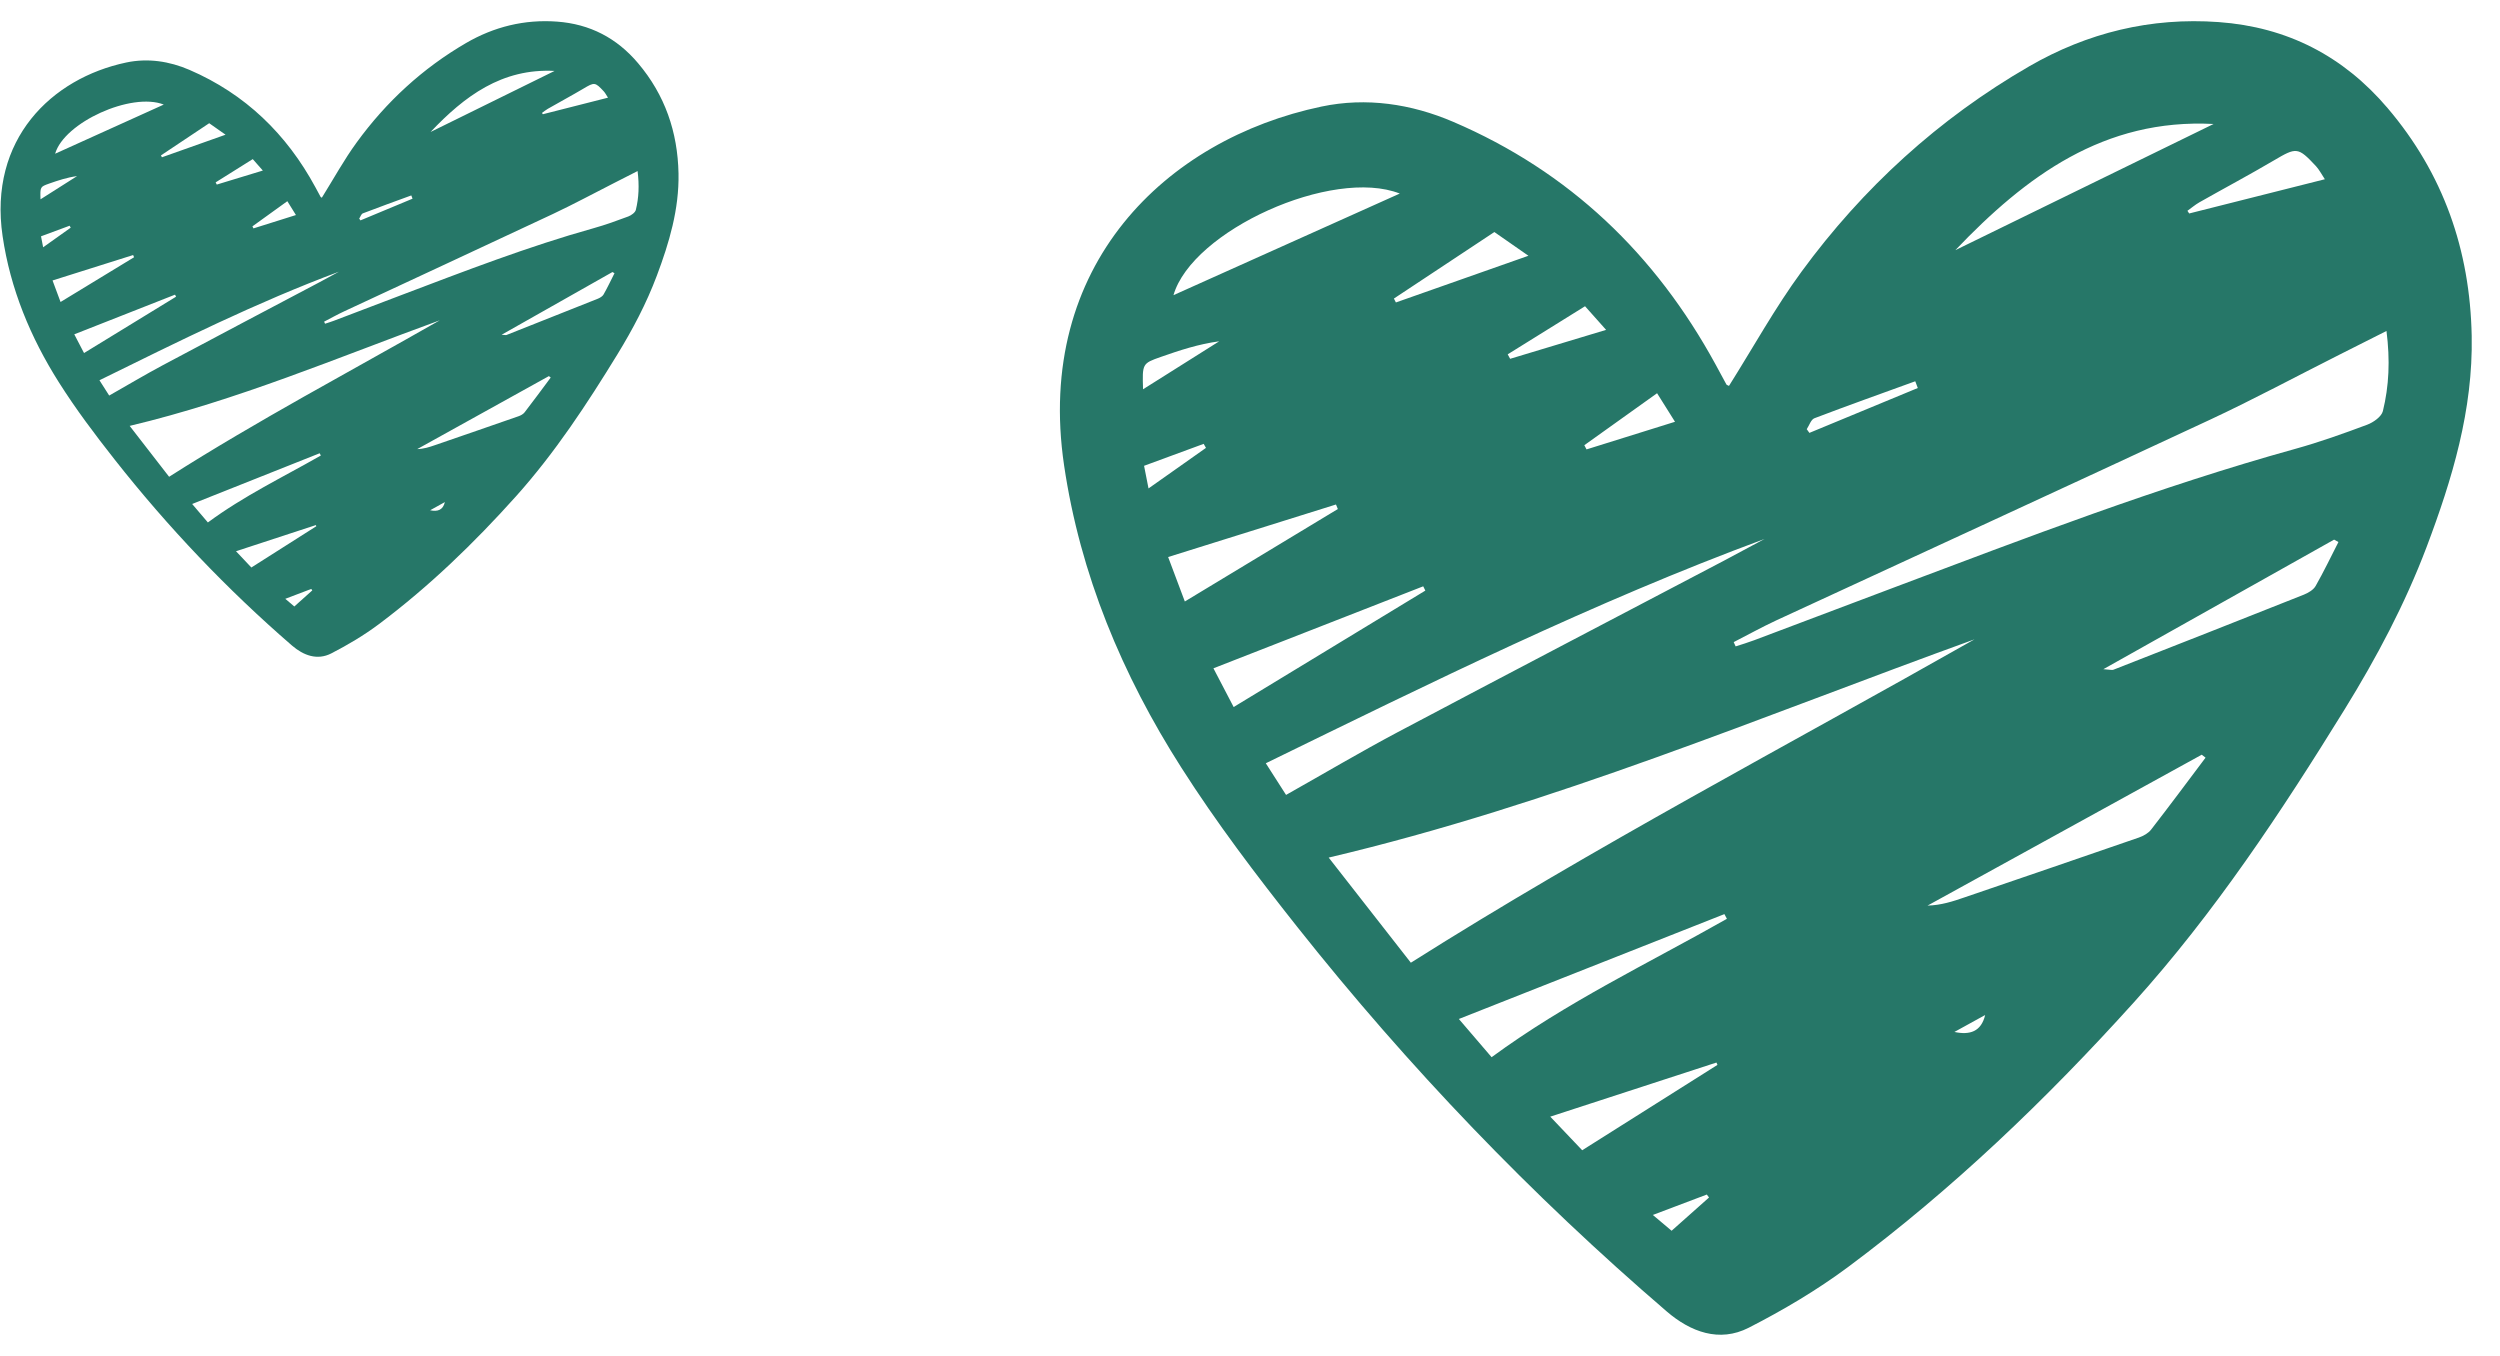
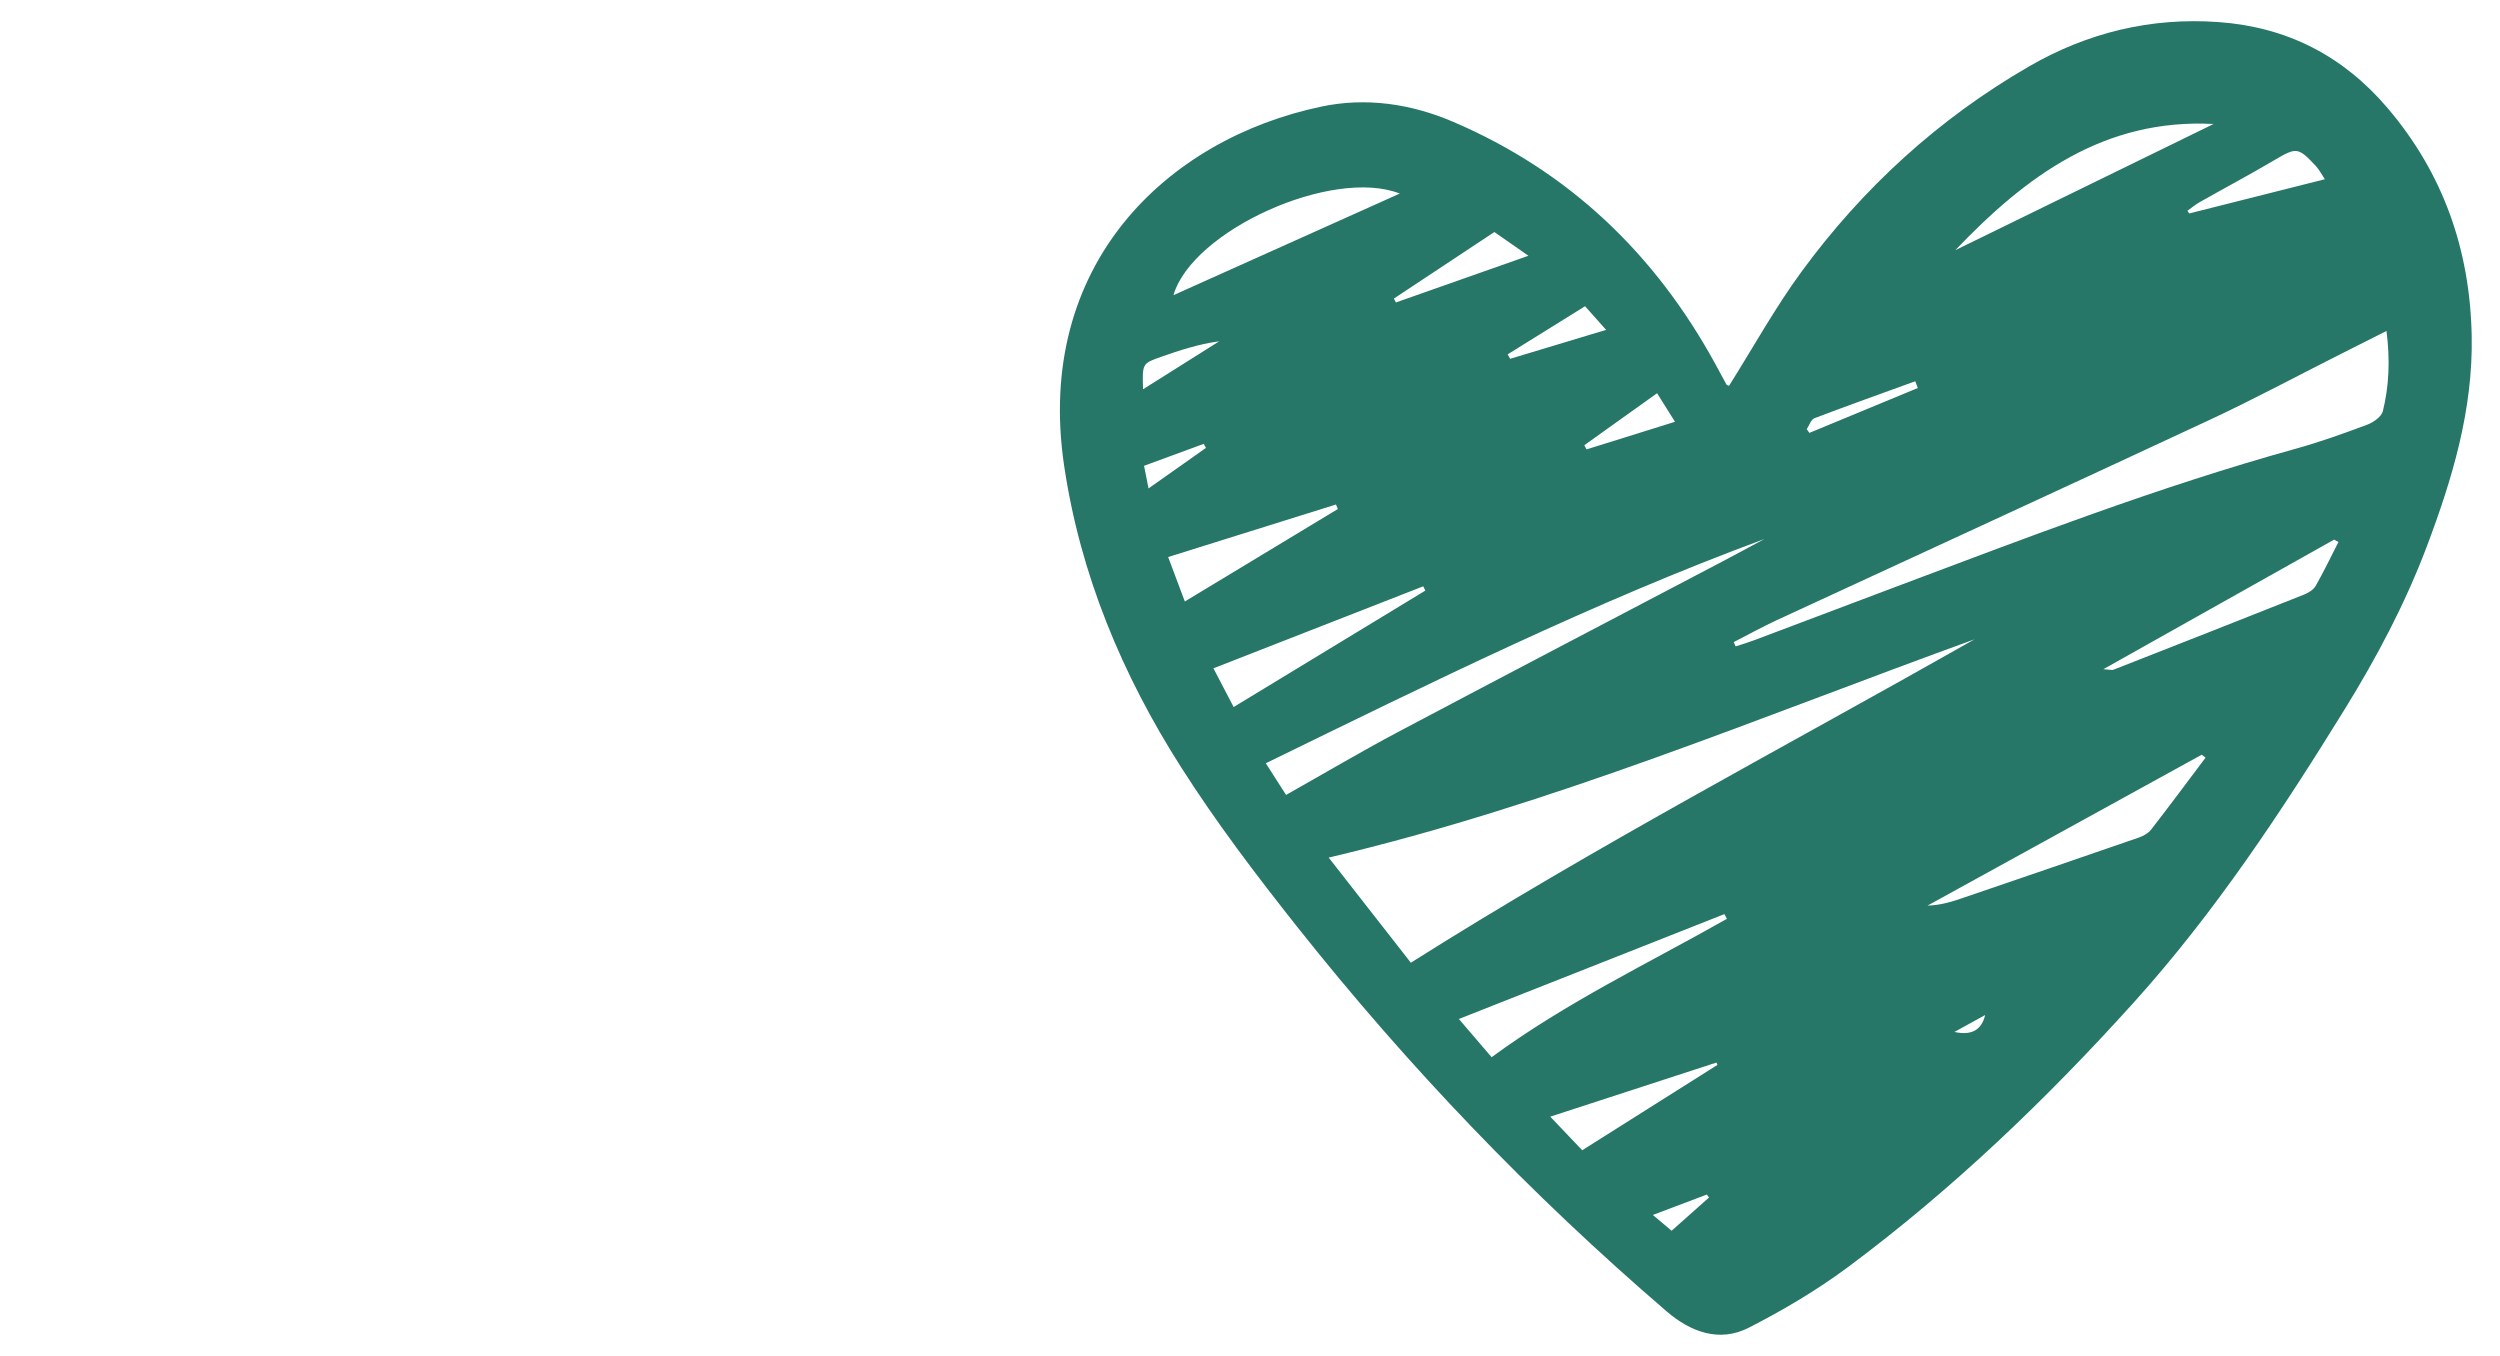
<svg xmlns="http://www.w3.org/2000/svg" width="59" height="32" viewBox="0 0 59 32" fill="none">
-   <path fill-rule="evenodd" clip-rule="evenodd" d="M7.596 4.665C7.874 4.219 8.119 3.771 8.418 3.361C9.115 2.402 9.974 1.612 10.998 1.016C11.658 0.632 12.376 0.454 13.145 0.51C13.922 0.567 14.557 0.897 15.059 1.492C15.693 2.241 15.993 3.113 16.013 4.093C16.029 4.939 15.793 5.729 15.501 6.507C15.257 7.157 14.935 7.768 14.572 8.361C13.853 9.534 13.101 10.681 12.18 11.71C11.19 12.815 10.129 13.84 8.943 14.729C8.592 14.992 8.21 15.219 7.819 15.42C7.485 15.592 7.159 15.466 6.891 15.235C5.356 13.907 3.961 12.44 2.704 10.843C2.241 10.255 1.788 9.654 1.389 9.022C0.72 7.965 0.243 6.816 0.061 5.571C-0.274 3.289 1.216 1.847 2.98 1.475C3.486 1.368 3.994 1.443 4.471 1.649C5.787 2.217 6.762 3.16 7.444 4.42C7.486 4.496 7.525 4.573 7.567 4.648C7.571 4.655 7.582 4.657 7.596 4.665ZM3.991 11.252C6.084 9.919 8.251 8.775 10.379 7.559C7.968 8.438 5.605 9.446 3.06 10.051C3.383 10.468 3.686 10.859 3.991 11.252ZM7.649 7.591C7.657 7.607 7.664 7.623 7.671 7.64C7.742 7.616 7.813 7.596 7.882 7.569C8.41 7.369 8.937 7.167 9.464 6.967C10.967 6.398 12.465 5.817 14.014 5.384C14.29 5.307 14.56 5.209 14.829 5.108C14.899 5.081 14.991 5.016 15.006 4.953C15.076 4.666 15.089 4.374 15.047 4.037C14.844 4.141 14.675 4.227 14.507 4.312C14.021 4.559 13.541 4.818 13.049 5.05C11.412 5.819 9.771 6.578 8.132 7.343C7.968 7.419 7.81 7.508 7.649 7.591ZM7.999 6.412C6.059 7.135 4.216 8.055 2.347 8.974C2.438 9.117 2.513 9.235 2.577 9.335C3.016 9.086 3.424 8.842 3.844 8.618C5.076 7.96 6.312 7.31 7.547 6.657C7.698 6.576 7.848 6.494 7.999 6.412ZM12.997 8.91C12.982 8.899 12.968 8.888 12.954 8.876C11.918 9.451 10.882 10.025 9.846 10.599C9.999 10.595 10.134 10.551 10.267 10.505C10.925 10.278 11.584 10.052 12.241 9.822C12.292 9.804 12.348 9.773 12.38 9.732C12.589 9.461 12.792 9.185 12.997 8.91ZM3.865 2.468C3.101 2.167 1.512 2.891 1.301 3.628C2.153 3.243 3.004 2.858 3.865 2.468ZM13.088 1.674C11.845 1.608 10.959 2.272 10.161 3.115C11.137 2.635 12.113 2.154 13.088 1.674ZM4.906 12.33C5.757 11.701 6.684 11.258 7.572 10.75C7.563 10.732 7.554 10.714 7.544 10.697C6.554 11.091 5.563 11.485 4.535 11.894C4.673 12.056 4.782 12.184 4.906 12.33ZM4.155 7.002C4.147 6.986 4.139 6.97 4.131 6.954C3.346 7.263 2.561 7.572 1.753 7.89C1.834 8.046 1.903 8.178 1.983 8.332C2.725 7.878 3.44 7.44 4.155 7.002ZM14.502 6.448C14.486 6.439 14.47 6.429 14.454 6.42C13.597 6.905 12.74 7.39 11.838 7.9C11.917 7.905 11.937 7.912 11.953 7.906C12.672 7.622 13.392 7.337 14.111 7.049C14.161 7.028 14.219 6.994 14.244 6.95C14.337 6.786 14.418 6.615 14.502 6.448ZM3.164 6.071C3.157 6.053 3.15 6.036 3.142 6.019C2.513 6.217 1.883 6.416 1.24 6.619C1.306 6.796 1.365 6.953 1.429 7.127C2.028 6.762 2.596 6.416 3.164 6.071ZM7.465 12.418C7.462 12.409 7.458 12.4 7.454 12.392C6.835 12.595 6.216 12.797 5.57 13.009C5.707 13.153 5.825 13.28 5.932 13.393C6.46 13.058 6.962 12.738 7.465 12.419L7.465 12.418ZM14.348 2.304C14.308 2.243 14.284 2.194 14.248 2.155C14.044 1.935 14.027 1.938 13.77 2.091C13.492 2.256 13.207 2.408 12.927 2.569C12.879 2.596 12.836 2.633 12.791 2.665C12.798 2.675 12.804 2.685 12.811 2.696C13.316 2.567 13.822 2.439 14.349 2.305L14.348 2.304ZM4.937 2.908C4.547 3.168 4.173 3.418 3.799 3.667C3.806 3.682 3.814 3.698 3.821 3.712C4.306 3.54 4.792 3.368 5.323 3.179C5.162 3.065 5.047 2.985 4.937 2.908ZM6.781 4.748C6.487 4.96 6.222 5.151 5.957 5.342C5.965 5.358 5.973 5.374 5.982 5.39C6.308 5.287 6.634 5.185 6.984 5.075C6.906 4.949 6.852 4.861 6.781 4.748ZM5.965 3.755C5.652 3.951 5.37 4.127 5.089 4.304C5.098 4.321 5.107 4.339 5.116 4.356C5.466 4.249 5.817 4.143 6.203 4.025C6.112 3.922 6.045 3.846 5.965 3.755ZM0.956 4.704C1.264 4.507 1.542 4.332 1.819 4.156C1.584 4.187 1.37 4.259 1.156 4.334C0.947 4.409 0.947 4.41 0.956 4.704ZM8.477 5.159C8.487 5.174 8.498 5.187 8.507 5.201C8.917 5.031 9.326 4.86 9.736 4.689C9.726 4.663 9.716 4.637 9.707 4.612C9.325 4.752 8.943 4.889 8.564 5.035C8.525 5.05 8.506 5.116 8.477 5.159ZM1.018 5.836C1.251 5.67 1.46 5.521 1.669 5.373C1.66 5.357 1.652 5.342 1.643 5.327C1.423 5.408 1.202 5.49 0.968 5.577C0.984 5.661 0.998 5.732 1.018 5.836ZM6.733 14.132C6.821 14.206 6.881 14.257 6.946 14.313C7.099 14.176 7.234 14.054 7.37 13.933C7.362 13.921 7.354 13.91 7.345 13.899C7.153 13.972 6.96 14.046 6.733 14.132ZM10.151 12.042C10.325 12.08 10.454 12.04 10.499 11.849C10.383 11.913 10.267 11.978 10.151 12.042Z" fill="#267768" />
-   <path fill-rule="evenodd" clip-rule="evenodd" d="M40.804 9.107C41.383 8.187 41.894 7.26 42.515 6.413C43.966 4.431 45.757 2.797 47.888 1.566C49.263 0.772 50.758 0.405 52.36 0.521C53.977 0.638 55.3 1.32 56.346 2.549C57.665 4.099 58.292 5.901 58.332 7.926C58.366 9.675 57.873 11.307 57.266 12.914C56.757 14.258 56.087 15.521 55.331 16.745C53.833 19.17 52.267 21.541 50.349 23.667C48.289 25.95 46.078 28.069 43.609 29.906C42.878 30.449 42.082 30.919 41.269 31.335C40.573 31.69 39.894 31.43 39.337 30.952C36.139 28.207 33.233 25.176 30.616 21.876C29.653 20.66 28.709 19.419 27.878 18.113C26.484 15.928 25.491 13.553 25.112 10.98C24.416 6.263 27.517 3.284 31.191 2.514C32.245 2.293 33.303 2.45 34.295 2.875C37.036 4.049 39.067 5.998 40.488 8.602C40.574 8.758 40.656 8.917 40.743 9.073C40.751 9.087 40.774 9.091 40.804 9.107ZM33.296 22.72C37.655 19.965 42.169 17.602 46.599 15.088C41.579 16.905 36.657 18.989 31.357 20.239C32.031 21.101 32.662 21.909 33.296 22.72ZM40.915 15.154C40.931 15.188 40.946 15.222 40.961 15.255C41.108 15.207 41.255 15.164 41.4 15.109C42.498 14.696 43.596 14.279 44.695 13.866C47.823 12.69 50.943 11.488 54.169 10.593C54.743 10.434 55.307 10.232 55.866 10.023C56.013 9.968 56.204 9.833 56.236 9.702C56.381 9.11 56.409 8.505 56.321 7.811C55.897 8.025 55.546 8.202 55.196 8.378C54.184 8.888 53.185 9.425 52.159 9.904C48.752 11.493 45.334 13.062 41.92 14.641C41.579 14.8 41.249 14.983 40.915 15.154ZM41.644 12.719C37.603 14.213 33.764 16.114 29.873 18.013C30.061 18.308 30.218 18.552 30.351 18.76C31.265 18.245 32.116 17.741 32.99 17.277C35.556 15.918 38.13 14.574 40.701 13.224C41.016 13.058 41.329 12.887 41.644 12.719ZM52.051 17.881C52.021 17.858 51.992 17.834 51.961 17.811C49.804 18.998 47.646 20.184 45.49 21.372C45.809 21.364 46.089 21.273 46.366 21.177C47.737 20.708 49.108 20.241 50.478 19.766C50.583 19.729 50.7 19.665 50.766 19.579C51.201 19.019 51.624 18.448 52.051 17.881ZM33.035 4.568C31.443 3.944 28.134 5.442 27.694 6.966C29.47 6.168 31.242 5.373 33.035 4.568ZM52.241 2.926C49.653 2.79 47.808 4.161 46.146 5.904C48.177 4.912 50.21 3.919 52.241 2.926ZM35.202 24.95C36.974 23.648 38.905 22.733 40.755 21.684C40.735 21.647 40.715 21.61 40.696 21.573C38.633 22.388 36.571 23.201 34.429 24.048C34.716 24.382 34.944 24.648 35.202 24.95ZM33.638 13.938C33.621 13.905 33.605 13.87 33.588 13.837C31.954 14.476 30.319 15.115 28.637 15.772C28.805 16.095 28.948 16.368 29.114 16.686C30.659 15.748 32.15 14.843 33.638 13.938ZM55.187 12.792C55.152 12.773 55.119 12.754 55.085 12.735C53.3 13.738 51.515 14.74 49.639 15.793C49.802 15.803 49.844 15.819 49.876 15.806C51.375 15.218 52.875 14.63 54.371 14.034C54.475 13.992 54.597 13.921 54.649 13.829C54.841 13.491 55.01 13.139 55.187 12.792ZM31.573 12.013C31.559 11.977 31.544 11.942 31.529 11.906C30.218 12.316 28.907 12.726 27.568 13.146C27.705 13.511 27.827 13.836 27.962 14.195C29.209 13.442 30.391 12.727 31.573 12.013ZM40.532 25.131C40.524 25.113 40.516 25.094 40.508 25.076C39.219 25.496 37.93 25.915 36.586 26.353C36.869 26.651 37.117 26.912 37.34 27.146C38.438 26.453 39.484 25.793 40.531 25.132L40.532 25.131ZM54.866 4.229C54.782 4.103 54.731 4 54.656 3.92C54.231 3.465 54.196 3.473 53.662 3.787C53.083 4.128 52.489 4.444 51.905 4.775C51.806 4.832 51.717 4.908 51.623 4.975C51.636 4.996 51.65 5.016 51.665 5.038C52.716 4.772 53.769 4.507 54.867 4.23L54.866 4.229ZM35.267 5.476C34.455 6.014 33.675 6.53 32.896 7.046C32.911 7.077 32.927 7.108 32.943 7.138C33.953 6.783 34.964 6.426 36.071 6.036C35.735 5.802 35.496 5.636 35.267 5.476ZM39.107 9.28C38.495 9.718 37.942 10.112 37.39 10.507C37.407 10.54 37.425 10.573 37.442 10.606C38.121 10.394 38.801 10.182 39.53 9.954C39.367 9.694 39.253 9.514 39.107 9.28ZM37.407 7.227C36.756 7.632 36.169 7.996 35.582 8.362C35.601 8.397 35.62 8.433 35.639 8.468C36.368 8.248 37.099 8.029 37.904 7.785C37.714 7.571 37.573 7.415 37.407 7.227ZM26.976 9.187C27.619 8.782 28.195 8.418 28.773 8.055C28.285 8.12 27.839 8.268 27.394 8.424C26.956 8.578 26.957 8.582 26.976 9.187ZM42.639 10.129C42.66 10.159 42.681 10.187 42.702 10.216C43.555 9.864 44.407 9.51 45.26 9.157C45.24 9.104 45.219 9.051 45.2 8.998C44.405 9.287 43.608 9.57 42.819 9.871C42.738 9.903 42.698 10.04 42.639 10.129ZM27.105 11.527C27.59 11.184 28.025 10.877 28.461 10.57C28.443 10.539 28.425 10.507 28.407 10.475C27.948 10.644 27.488 10.813 27 10.993C27.035 11.166 27.063 11.313 27.105 11.527ZM39.007 28.673C39.189 28.826 39.314 28.932 39.45 29.046C39.768 28.763 40.05 28.512 40.333 28.261C40.316 28.237 40.299 28.214 40.281 28.191C39.88 28.343 39.479 28.494 39.007 28.673ZM46.124 24.354C46.486 24.432 46.756 24.349 46.85 23.954C46.608 24.087 46.366 24.221 46.124 24.354Z" fill="#267768" />
+   <path fill-rule="evenodd" clip-rule="evenodd" d="M40.804 9.107C41.383 8.187 41.894 7.26 42.515 6.413C43.966 4.431 45.757 2.797 47.888 1.566C49.263 0.772 50.758 0.405 52.36 0.521C53.977 0.638 55.3 1.32 56.346 2.549C57.665 4.099 58.292 5.901 58.332 7.926C58.366 9.675 57.873 11.307 57.266 12.914C56.757 14.258 56.087 15.521 55.331 16.745C53.833 19.17 52.267 21.541 50.349 23.667C48.289 25.95 46.078 28.069 43.609 29.906C42.878 30.449 42.082 30.919 41.269 31.335C40.573 31.69 39.894 31.43 39.337 30.952C36.139 28.207 33.233 25.176 30.616 21.876C29.653 20.66 28.709 19.419 27.878 18.113C26.484 15.928 25.491 13.553 25.112 10.98C24.416 6.263 27.517 3.284 31.191 2.514C32.245 2.293 33.303 2.45 34.295 2.875C37.036 4.049 39.067 5.998 40.488 8.602C40.574 8.758 40.656 8.917 40.743 9.073C40.751 9.087 40.774 9.091 40.804 9.107ZM33.296 22.72C37.655 19.965 42.169 17.602 46.599 15.088C41.579 16.905 36.657 18.989 31.357 20.239C32.031 21.101 32.662 21.909 33.296 22.72ZM40.915 15.154C40.931 15.188 40.946 15.222 40.961 15.255C41.108 15.207 41.255 15.164 41.4 15.109C42.498 14.696 43.596 14.279 44.695 13.866C47.823 12.69 50.943 11.488 54.169 10.593C54.743 10.434 55.307 10.232 55.866 10.023C56.013 9.968 56.204 9.833 56.236 9.702C56.381 9.11 56.409 8.505 56.321 7.811C55.897 8.025 55.546 8.202 55.196 8.378C54.184 8.888 53.185 9.425 52.159 9.904C48.752 11.493 45.334 13.062 41.92 14.641C41.579 14.8 41.249 14.983 40.915 15.154ZM41.644 12.719C37.603 14.213 33.764 16.114 29.873 18.013C30.061 18.308 30.218 18.552 30.351 18.76C31.265 18.245 32.116 17.741 32.99 17.277C35.556 15.918 38.13 14.574 40.701 13.224C41.016 13.058 41.329 12.887 41.644 12.719ZM52.051 17.881C52.021 17.858 51.992 17.834 51.961 17.811C49.804 18.998 47.646 20.184 45.49 21.372C45.809 21.364 46.089 21.273 46.366 21.177C47.737 20.708 49.108 20.241 50.478 19.766C50.583 19.729 50.7 19.665 50.766 19.579C51.201 19.019 51.624 18.448 52.051 17.881ZM33.035 4.568C31.443 3.944 28.134 5.442 27.694 6.966ZM52.241 2.926C49.653 2.79 47.808 4.161 46.146 5.904C48.177 4.912 50.21 3.919 52.241 2.926ZM35.202 24.95C36.974 23.648 38.905 22.733 40.755 21.684C40.735 21.647 40.715 21.61 40.696 21.573C38.633 22.388 36.571 23.201 34.429 24.048C34.716 24.382 34.944 24.648 35.202 24.95ZM33.638 13.938C33.621 13.905 33.605 13.87 33.588 13.837C31.954 14.476 30.319 15.115 28.637 15.772C28.805 16.095 28.948 16.368 29.114 16.686C30.659 15.748 32.15 14.843 33.638 13.938ZM55.187 12.792C55.152 12.773 55.119 12.754 55.085 12.735C53.3 13.738 51.515 14.74 49.639 15.793C49.802 15.803 49.844 15.819 49.876 15.806C51.375 15.218 52.875 14.63 54.371 14.034C54.475 13.992 54.597 13.921 54.649 13.829C54.841 13.491 55.01 13.139 55.187 12.792ZM31.573 12.013C31.559 11.977 31.544 11.942 31.529 11.906C30.218 12.316 28.907 12.726 27.568 13.146C27.705 13.511 27.827 13.836 27.962 14.195C29.209 13.442 30.391 12.727 31.573 12.013ZM40.532 25.131C40.524 25.113 40.516 25.094 40.508 25.076C39.219 25.496 37.93 25.915 36.586 26.353C36.869 26.651 37.117 26.912 37.34 27.146C38.438 26.453 39.484 25.793 40.531 25.132L40.532 25.131ZM54.866 4.229C54.782 4.103 54.731 4 54.656 3.92C54.231 3.465 54.196 3.473 53.662 3.787C53.083 4.128 52.489 4.444 51.905 4.775C51.806 4.832 51.717 4.908 51.623 4.975C51.636 4.996 51.65 5.016 51.665 5.038C52.716 4.772 53.769 4.507 54.867 4.23L54.866 4.229ZM35.267 5.476C34.455 6.014 33.675 6.53 32.896 7.046C32.911 7.077 32.927 7.108 32.943 7.138C33.953 6.783 34.964 6.426 36.071 6.036C35.735 5.802 35.496 5.636 35.267 5.476ZM39.107 9.28C38.495 9.718 37.942 10.112 37.39 10.507C37.407 10.54 37.425 10.573 37.442 10.606C38.121 10.394 38.801 10.182 39.53 9.954C39.367 9.694 39.253 9.514 39.107 9.28ZM37.407 7.227C36.756 7.632 36.169 7.996 35.582 8.362C35.601 8.397 35.62 8.433 35.639 8.468C36.368 8.248 37.099 8.029 37.904 7.785C37.714 7.571 37.573 7.415 37.407 7.227ZM26.976 9.187C27.619 8.782 28.195 8.418 28.773 8.055C28.285 8.12 27.839 8.268 27.394 8.424C26.956 8.578 26.957 8.582 26.976 9.187ZM42.639 10.129C42.66 10.159 42.681 10.187 42.702 10.216C43.555 9.864 44.407 9.51 45.26 9.157C45.24 9.104 45.219 9.051 45.2 8.998C44.405 9.287 43.608 9.57 42.819 9.871C42.738 9.903 42.698 10.04 42.639 10.129ZM27.105 11.527C27.59 11.184 28.025 10.877 28.461 10.57C28.443 10.539 28.425 10.507 28.407 10.475C27.948 10.644 27.488 10.813 27 10.993C27.035 11.166 27.063 11.313 27.105 11.527ZM39.007 28.673C39.189 28.826 39.314 28.932 39.45 29.046C39.768 28.763 40.05 28.512 40.333 28.261C40.316 28.237 40.299 28.214 40.281 28.191C39.88 28.343 39.479 28.494 39.007 28.673ZM46.124 24.354C46.486 24.432 46.756 24.349 46.85 23.954C46.608 24.087 46.366 24.221 46.124 24.354Z" fill="#267768" />
</svg>